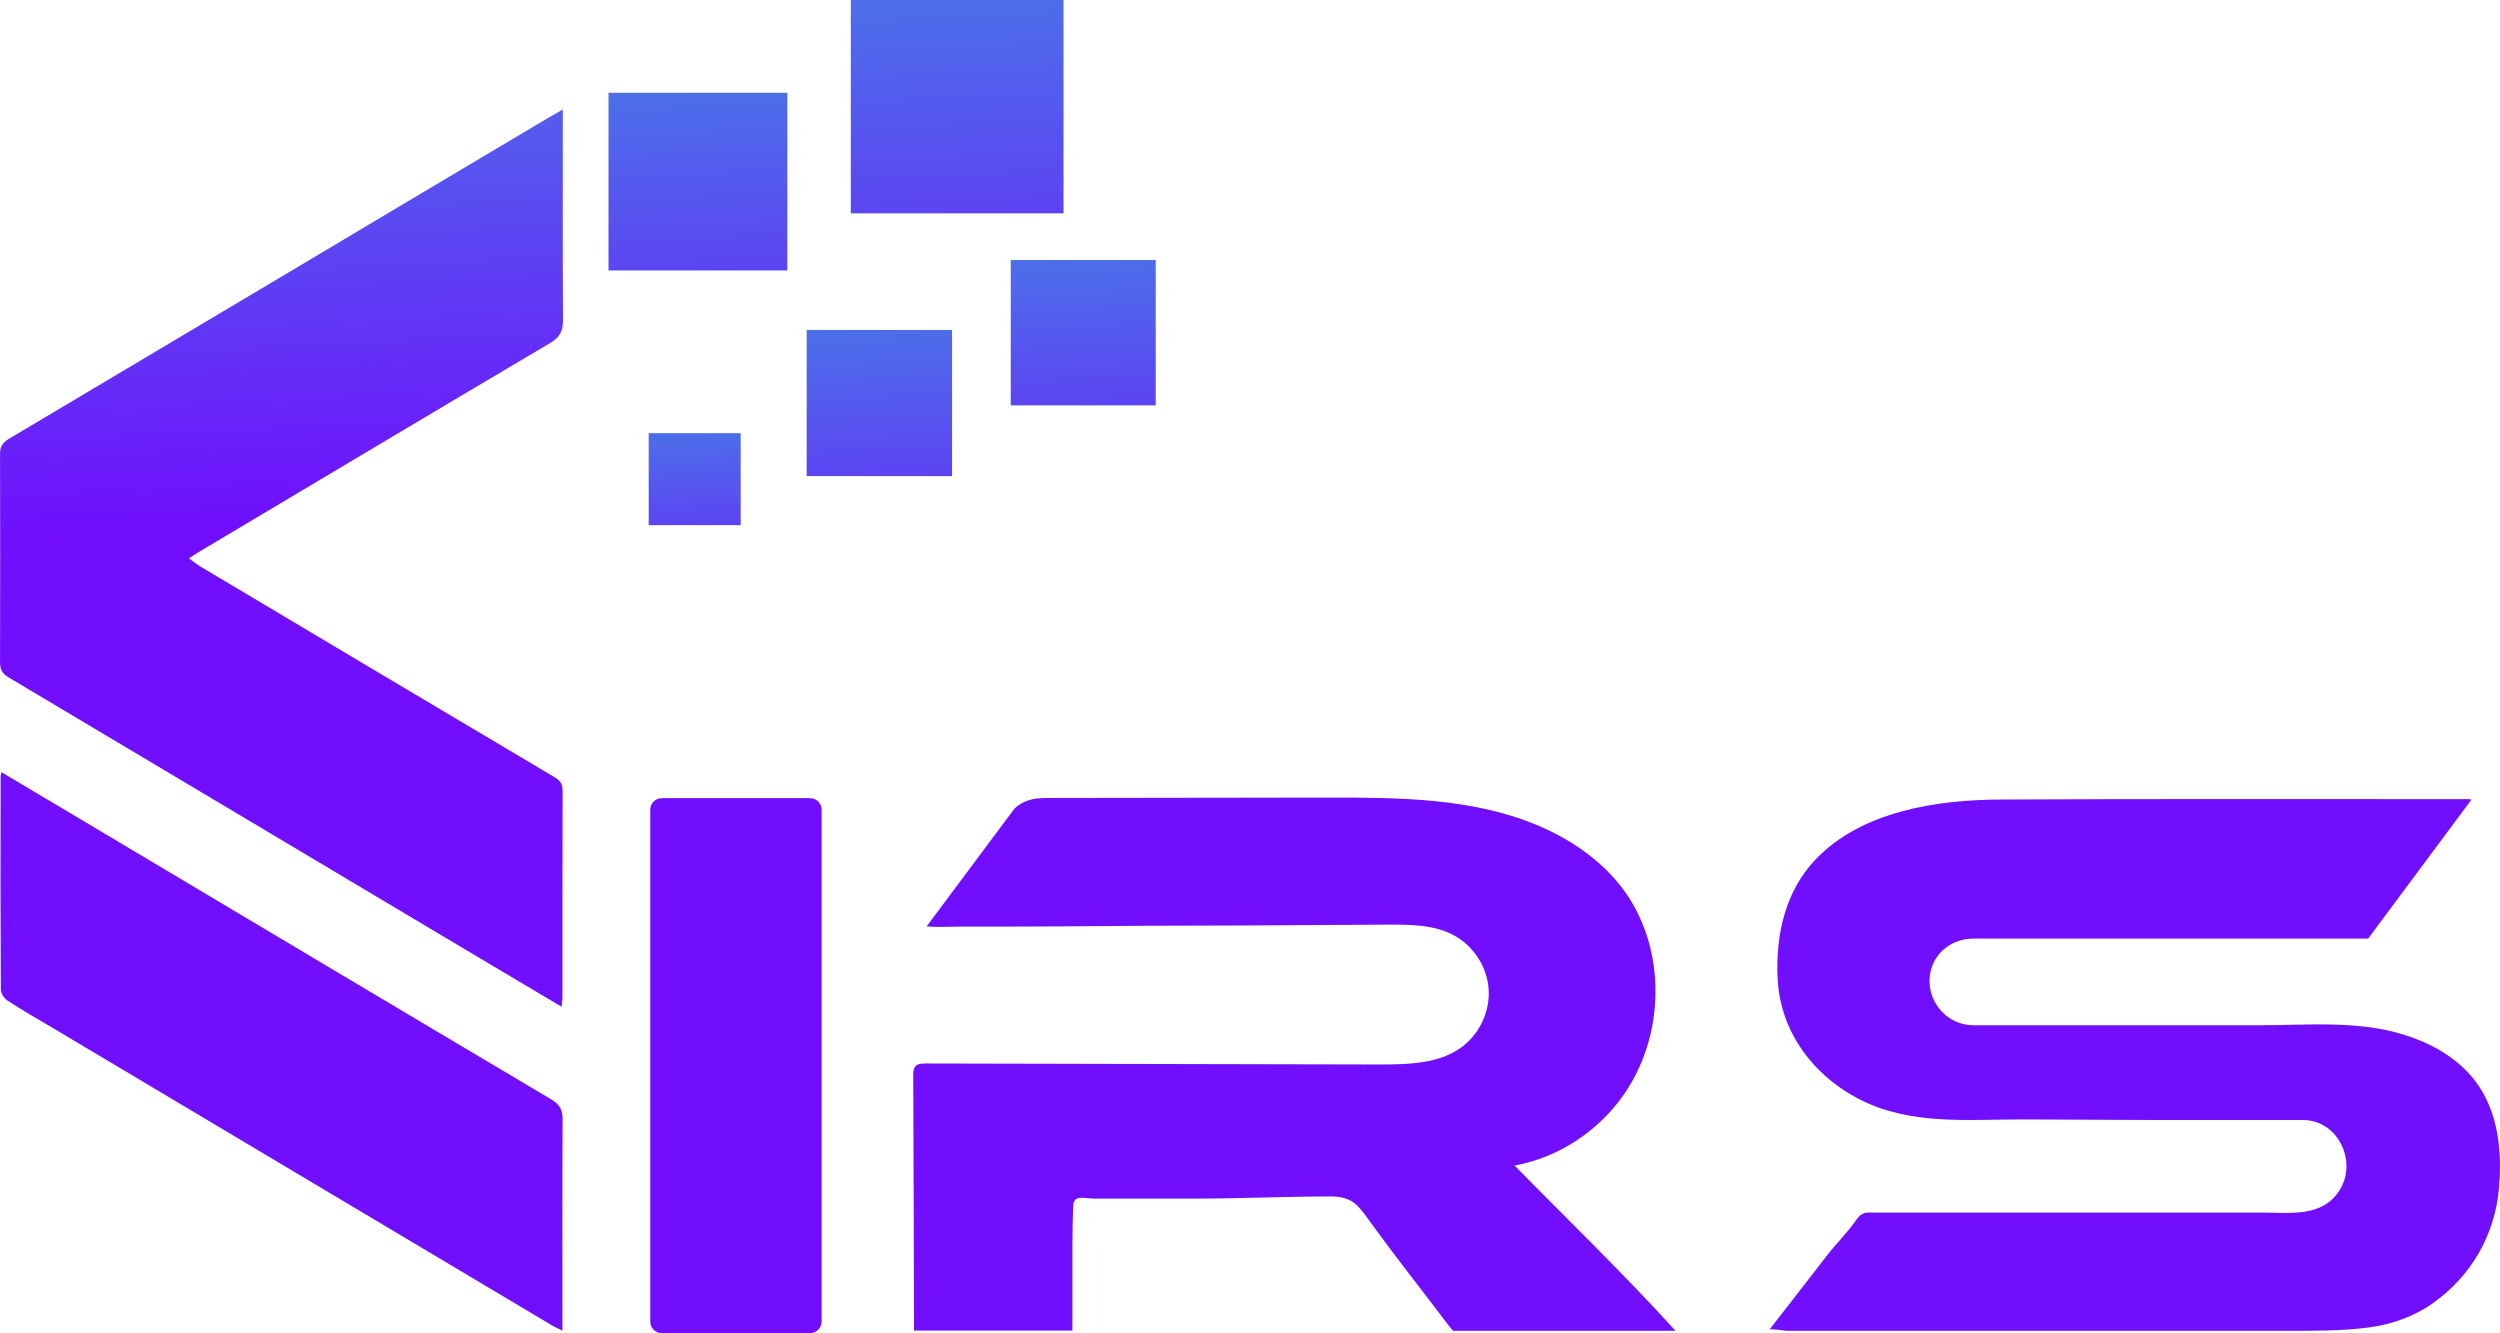
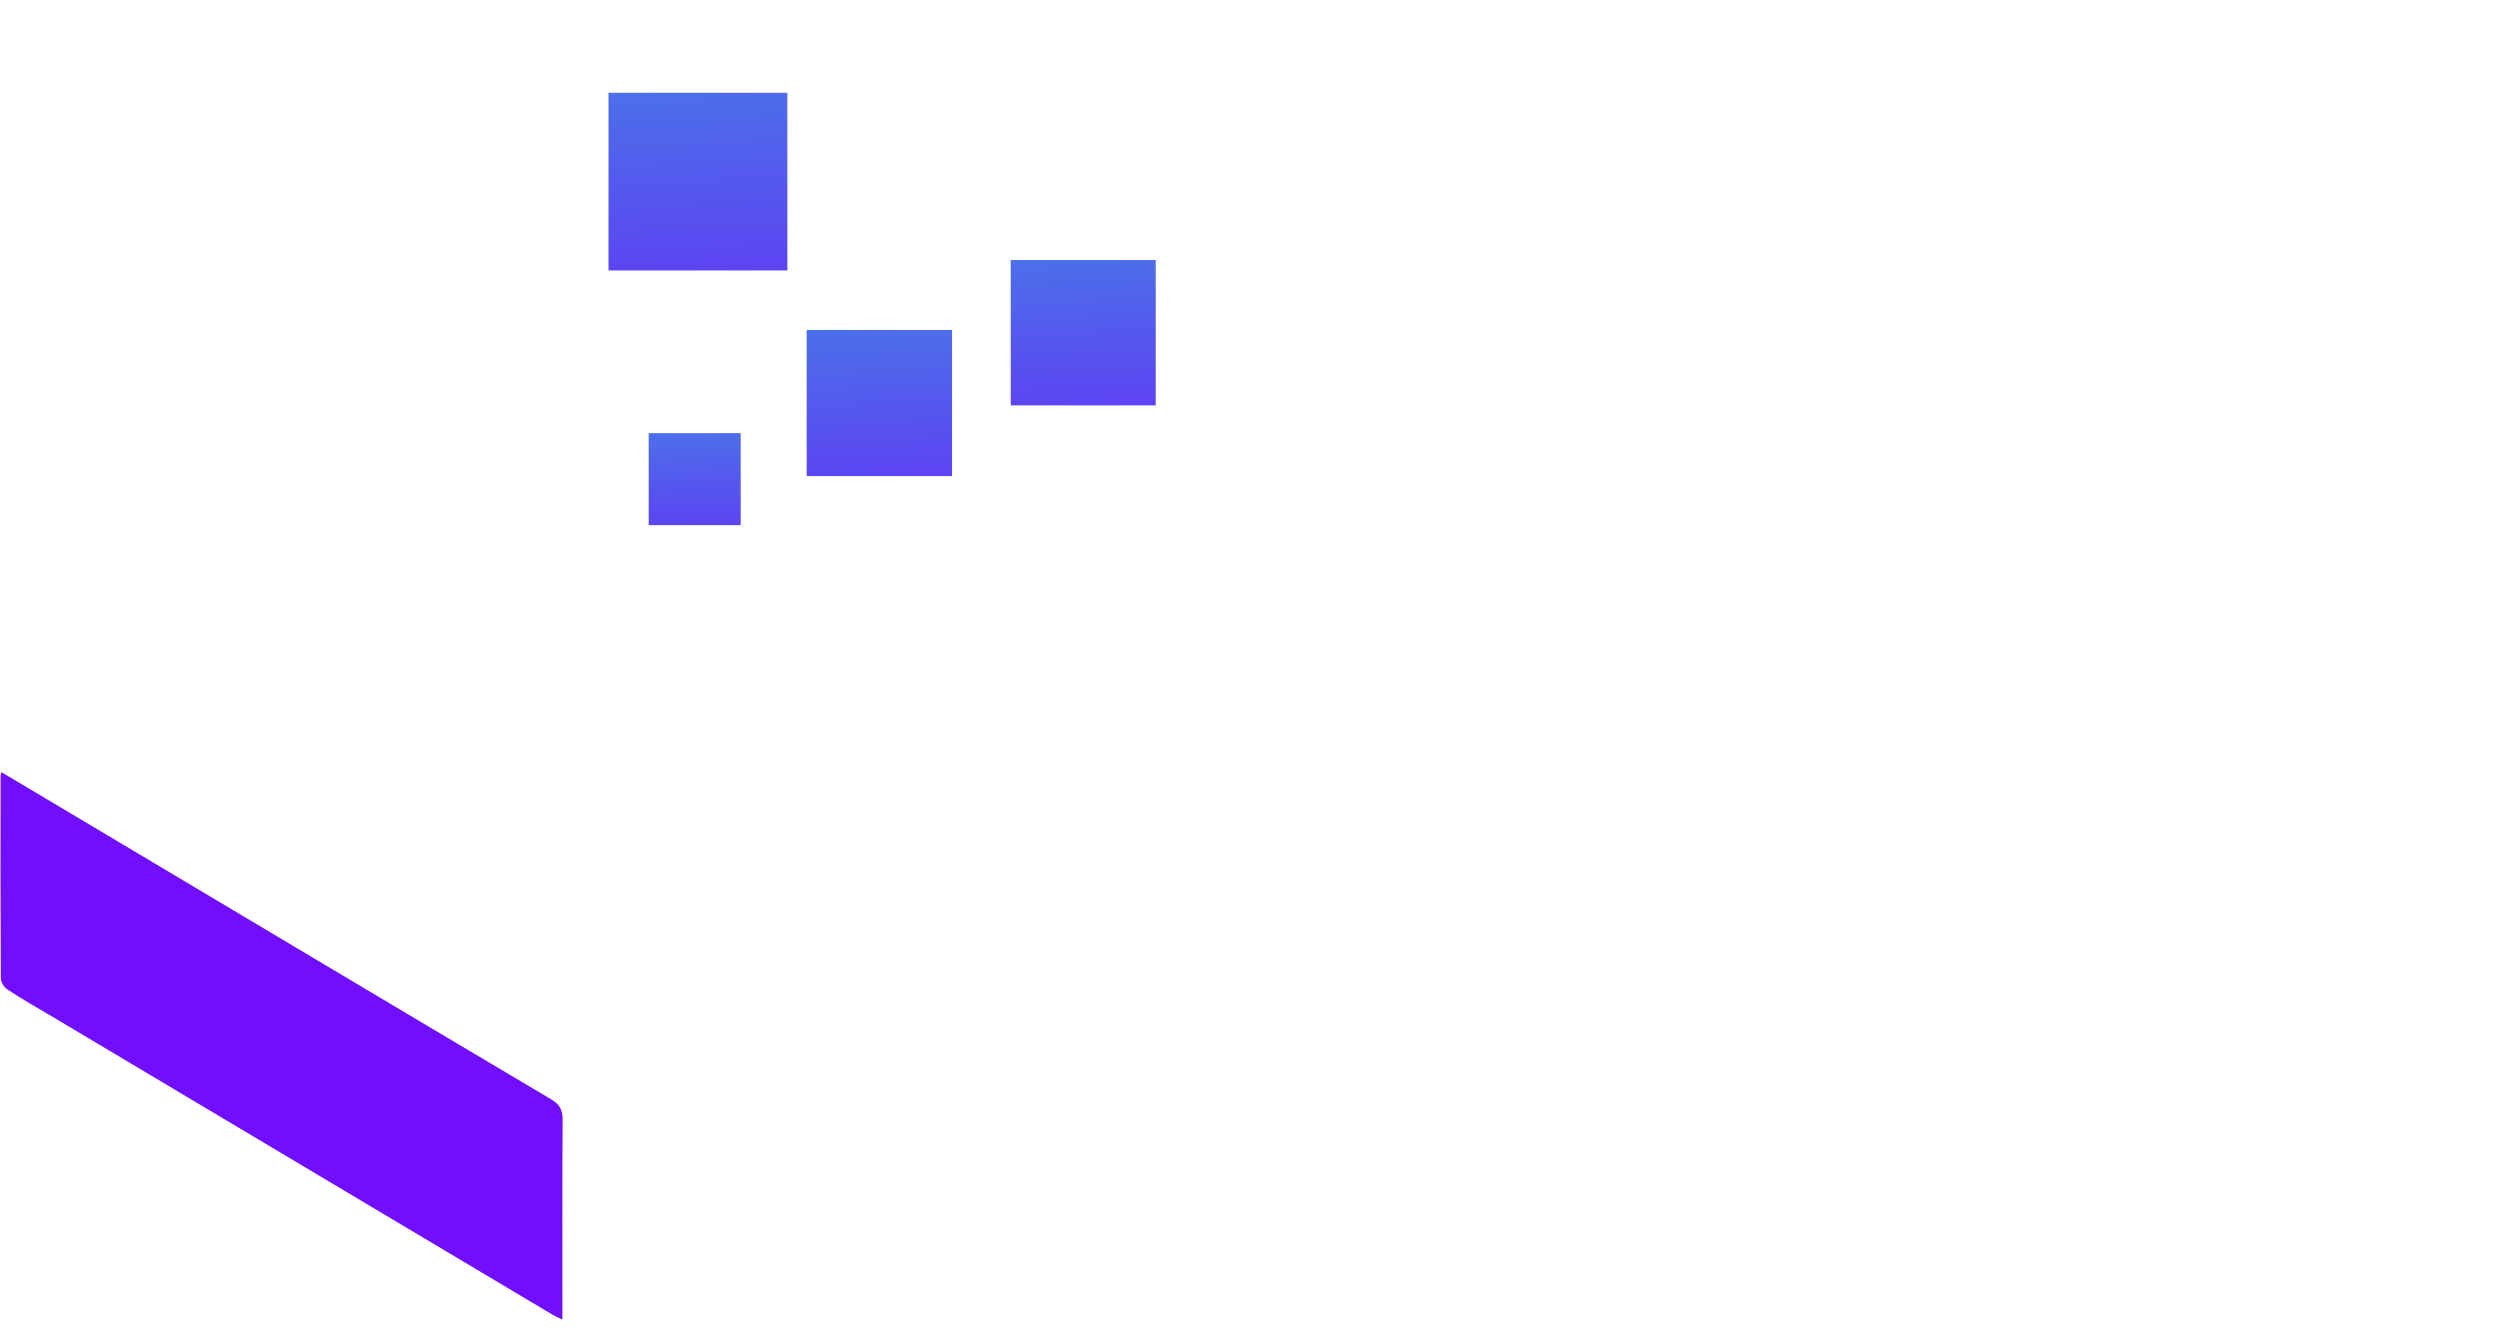
<svg xmlns="http://www.w3.org/2000/svg" version="1.1" id="Layer_1" x="0px" y="0px" style="enable-background:new 0 0 2000 2000;" xml:space="preserve" viewBox="381.58 665.4 1269.17 676.82">
  <style type="text/css">
	.st0{fill:url(#XMLID_8_);}
	.st1{fill:url(#XMLID_9_);}
	.st2{fill:url(#XMLID_10_);}
	.st3{fill:url(#XMLID_11_);}
	.st4{fill:url(#XMLID_12_);}
	.st5{fill:url(#XMLID_13_);}
	.st6{fill:url(#XMLID_15_);}
	.st7{fill:url(#XMLID_16_);}
	.st8{fill:url(#XMLID_17_);}
	.st9{fill:url(#XMLID_18_);}
</style>
  <g id="XMLID_5_">
    <linearGradient id="XMLID_8_" gradientUnits="userSpaceOnUse" x1="496.698" y1="327.034" x2="528" y2="932.21">
      <stop offset="0" style="stop-color:#19FACE" />
      <stop offset="1" style="stop-color:#700EFD" />
    </linearGradient>
-     <path id="XMLID_44_" class="st0" d="M666.7,1176.5c-12.3-7.3-23.7-14.1-35.2-20.9c-53.4-31.8-106.8-63.6-160.1-95.4   c-28.5-17-57-34-85.6-51c-3-1.8-4.2-3.9-4.2-7.4c0.1-35.4,0.1-70.9,0-106.3c0-4.3,2.2-6,5.3-7.8c49.1-29.2,98.3-58.5,147.4-87.7   c41.8-24.9,83.5-49.8,125.3-74.6c2.2-1.3,4.4-2.5,7.7-4.4c0,2.7,0,4.5,0,6.2c0,33.6-0.1,67.1,0.1,100.7c0,5.7-1.7,8.8-6.6,11.7   c-59.4,35.1-118.6,70.5-177.9,105.8c-1.6,0.9-3.1,2-5.4,3.5c2.5,1.8,4.3,3.2,6.3,4.4c59.7,35.6,119.4,71.1,179.2,106.6   c2.8,1.6,4.2,3.4,4.2,6.8c-0.1,35.3-0.1,70.6-0.1,105.8C667,1173.5,666.8,1174.5,666.7,1176.5z" />
    <linearGradient id="XMLID_9_" gradientUnits="userSpaceOnUse" x1="1412.96" y1="285.857" x2="1444.015" y2="886.265">
      <stop offset="0" style="stop-color:#19FACE" />
      <stop offset="1" style="stop-color:#700EFD" />
    </linearGradient>
-     <path id="XMLID_61_" class="st1" d="M1650.2,1268.9c-2.1,23.5-14.1,44.3-33.4,58c-9.5,6.8-21.1,10.9-32.6,12.4   c-14.4,1.9-29.2,1.7-43.7,1.7h-252.1c-1,0-7.9-1.3-8.6-0.5c10.1-13.1,19.6-25.1,29.1-37.5c5.1-6.6,10.5-11.7,15.2-18.5   c1.7-2.4,3.5-3.5,5.7-3.5h200.8c13.7,0,29.6,2.4,38.4-10.9c9.7-14.5-0.2-36.1-18.3-36.1h-71.8c-23.7,0-47.5-0.3-71.2-0.3   c-28.1,0-56.8,3-82.7-10.5c-19.7-10.3-35-28.1-39.6-50.2c-0.8-3.7-1.2-7.5-1.4-11.3c-1-21.6,3.9-43.8,19.2-59.9   c23.5-24.7,61.8-30.4,94.3-30.5c79.1-0.4,158.3-0.2,237.4-0.2c0.5,0,0.9,0.2,1.4,0.2l-52.5,70.6h-200.3c-11.9,0-21.5,8.3-22.3,20   c-0.9,12.7,9.2,24,22.3,24h144.7c24.3,0,50.6-2.6,74.1,4.9c16.1,5.1,30.9,14,39.6,29C1650.4,1234.5,1651.7,1252.4,1650.2,1268.9z" />
    <linearGradient id="XMLID_10_" gradientUnits="userSpaceOnUse" x1="985.438" y1="307.106" x2="1016.51" y2="907.831">
      <stop offset="0" style="stop-color:#19FACE" />
      <stop offset="1" style="stop-color:#700EFD" />
    </linearGradient>
-     <path id="XMLID_14_" class="st2" d="M1232.2,1341h-113c-1.6-2-2.9-3.5-4.1-5.2c-12.4-16.4-25.4-32.8-37.5-49.5   c-6.1-8.4-9-13.5-20.4-13.5c-23,0-46,1.1-68.9,1.1H937c-4.8,0-10.4-2.4-10.6,3.9c-0.2,6.9-0.4,12.5-0.4,19.4v43.7h-80.4   c-0.1-41-0.2-86.3-0.4-129.8c0-1.7,0.1-3.4,1.3-4.6c1.3-1.2,3.2-1.2,5-1.2c76.9,0.1,153.8,0.4,230.6,0.5c14.5,0,30.2-0.3,41.8-9   c9-6.8,14.2-18.2,13.4-29.4c-0.8-11.2-7.7-21.8-17.5-27.1c-9.8-5.4-21.6-5.5-32.8-5.5c-32.7,0.1-65.3,0.5-97.9,0.5   c-32.6,0-65.3,0.5-97.9,0.5h-21.6c-5.6,0-11.8,0.4-17.6-0.1l44.6-59.8c1.4-1.3,3-2.5,4.8-3.3c4.3-2.1,9.3-2.1,14-2.1   c46.7-0.1,93.4-0.1,140.1-0.2c36,0,73,0.1,106.2,13.9c18.5,7.7,35.6,19.8,46.6,36.5c9.2,14.2,13.8,31.2,13.7,48.2   c0,18.3-5.4,36.7-15.8,51.8c-12.8,18.7-33.4,32.4-55.7,36.4C1177.7,1284.9,1204.9,1311,1232.2,1341z" />
    <linearGradient id="XMLID_11_" gradientUnits="userSpaceOnUse" x1="479.389" y1="327.929" x2="510.692" y2="933.105">
      <stop offset="0" style="stop-color:#19FACE" />
      <stop offset="1" style="stop-color:#700EFD" />
    </linearGradient>
-     <path id="XMLID_38_" class="st3" d="M382.3,1057.4c15.5,9.2,30.3,18,45.2,26.9c77.9,46.4,155.8,92.9,233.9,139.2   c4.2,2.5,5.8,5.2,5.8,10.1c-0.2,33.9-0.1,67.8-0.1,101.7c0,1.5,0,3,0,5.6c-2.1-1-3.5-1.6-4.9-2.4   c-84.5-50.3-169.1-100.7-253.6-151.1c-7.8-4.6-15.7-9.1-23.3-14.1c-1.7-1.1-3.3-3.7-3.3-5.6c-0.2-35.8-0.2-71.6-0.1-107.4   C381.8,1059.6,382,1059,382.3,1057.4z" />
+     <path id="XMLID_38_" class="st3" d="M382.3,1057.4c15.5,9.2,30.3,18,45.2,26.9c77.9,46.4,155.8,92.9,233.9,139.2   c4.2,2.5,5.8,5.2,5.8,10.1c-0.2,33.9-0.1,67.8-0.1,101.7c-2.1-1-3.5-1.6-4.9-2.4   c-84.5-50.3-169.1-100.7-253.6-151.1c-7.8-4.6-15.7-9.1-23.3-14.1c-1.7-1.1-3.3-3.7-3.3-5.6c-0.2-35.8-0.2-71.6-0.1-107.4   C381.8,1059.6,382,1059,382.3,1057.4z" />
    <g id="XMLID_19_">
      <linearGradient id="XMLID_12_" gradientUnits="userSpaceOnUse" x1="718.015" y1="412.306" x2="744.221" y2="918.961">
        <stop offset="0" style="stop-color:#19FACE" />
        <stop offset="1" style="stop-color:#700EFD" />
      </linearGradient>
      <rect id="XMLID_35_" x="690.5" y="712.5" class="st4" width="90.8" height="90.2" />
      <linearGradient id="XMLID_13_" gradientUnits="userSpaceOnUse" x1="813.351" y1="586.102" x2="834.897" y2="1002.662">
        <stop offset="0" style="stop-color:#19FACE" />
        <stop offset="1" style="stop-color:#700EFD" />
      </linearGradient>
      <rect id="XMLID_34_" x="791.1" y="832.9" class="st5" width="73.8" height="74.2" />
      <linearGradient id="XMLID_15_" gradientUnits="userSpaceOnUse" x1="916.911" y1="552.029" x2="938.334" y2="966.212">
        <stop offset="0" style="stop-color:#19FACE" />
        <stop offset="1" style="stop-color:#700EFD" />
      </linearGradient>
      <rect id="XMLID_32_" x="894.7" y="797.4" class="st6" width="73.6" height="73.8" />
      <linearGradient id="XMLID_16_" gradientUnits="userSpaceOnUse" x1="725.005" y1="729.782" x2="738.577" y2="992.179">
        <stop offset="0" style="stop-color:#19FACE" />
        <stop offset="1" style="stop-color:#700EFD" />
      </linearGradient>
      <rect id="XMLID_31_" x="710.9" y="885.3" class="st7" width="46.7" height="46.7" />
      <linearGradient id="XMLID_17_" gradientUnits="userSpaceOnUse" x1="846.082" y1="305.105" x2="877.532" y2="913.127">
        <stop offset="0" style="stop-color:#19FACE" />
        <stop offset="1" style="stop-color:#700EFD" />
      </linearGradient>
-       <rect id="XMLID_28_" x="813.5" y="665.4" class="st8" width="108" height="108.3" />
    </g>
  </g>
  <linearGradient id="XMLID_18_" gradientUnits="userSpaceOnUse" x1="710.401" y1="340.866" x2="740.253" y2="918.008">
    <stop offset="0" style="stop-color:#19FACE" />
    <stop offset="1" style="stop-color:#700EFD" />
  </linearGradient>
-   <path id="XMLID_6_" class="st9" d="M792.8,1342.2h-75.2c-3.3,0-5.9-2.6-5.9-5.9v-259.8c0-3.3,2.6-5.9,5.9-5.9h75.2  c3.3,0,5.9,2.6,5.9,5.9v259.8C798.7,1339.5,796,1342.2,792.8,1342.2z" />
</svg>